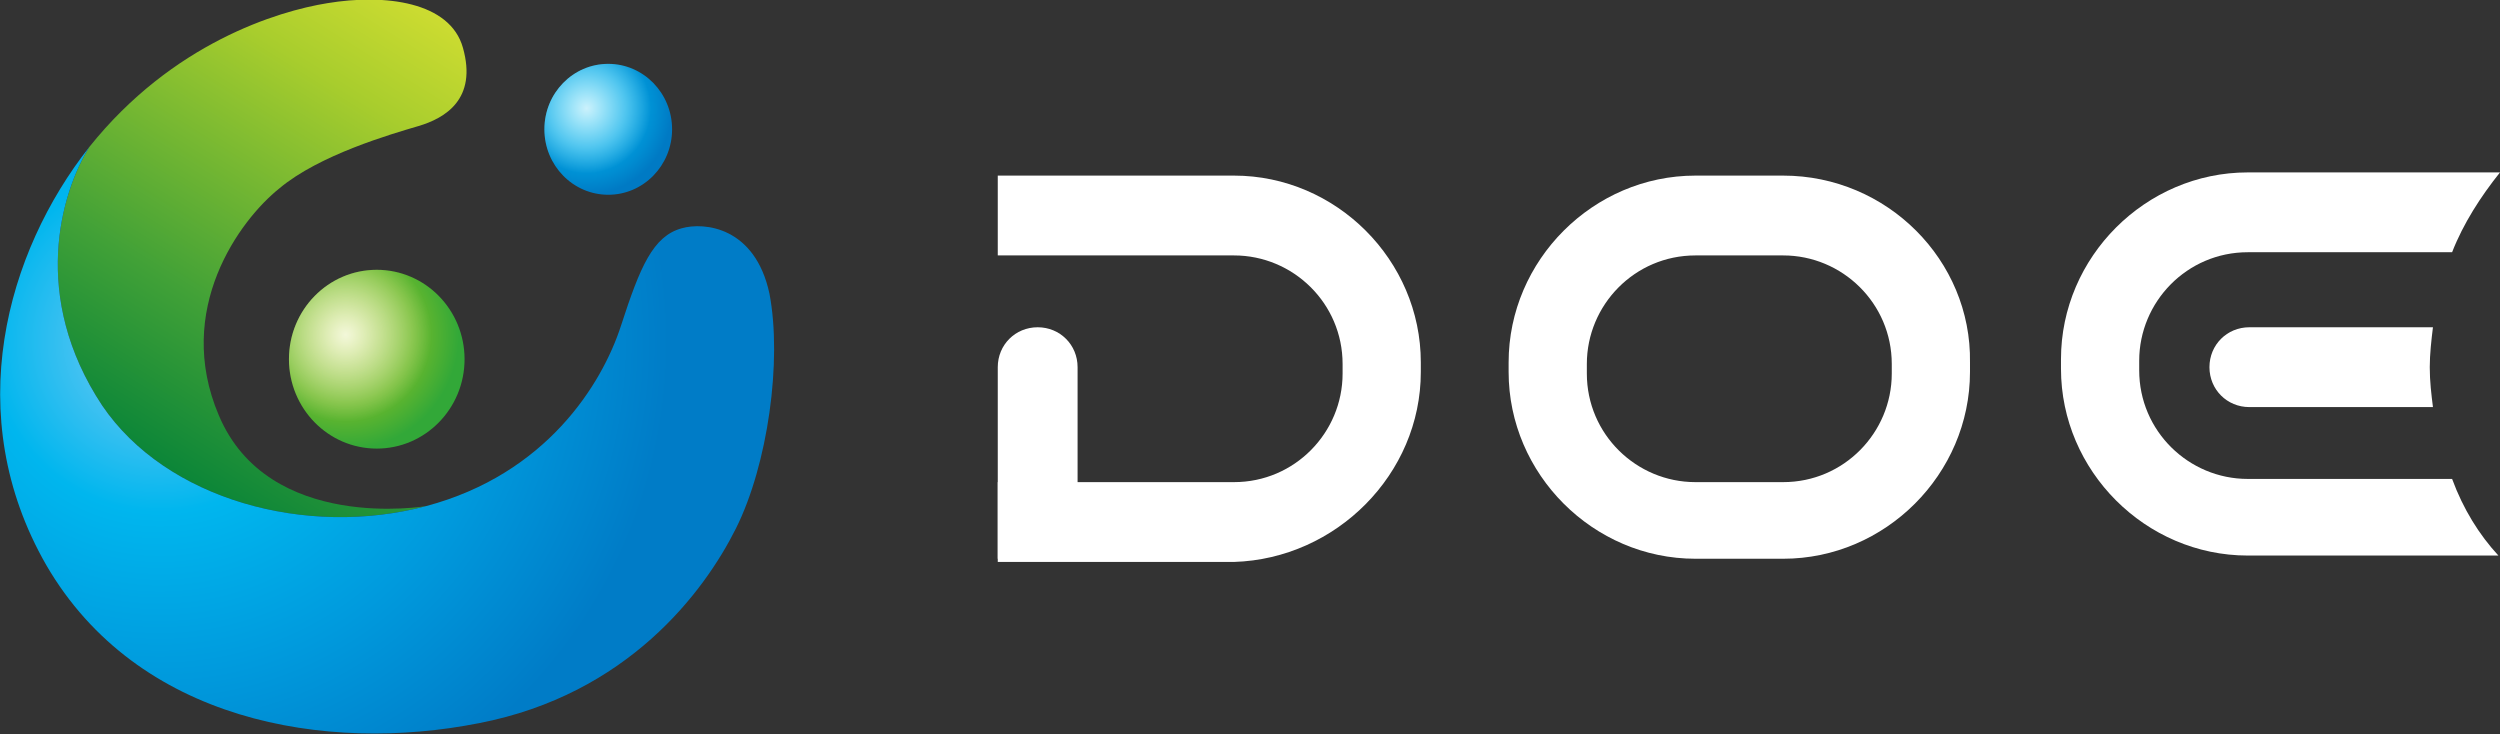
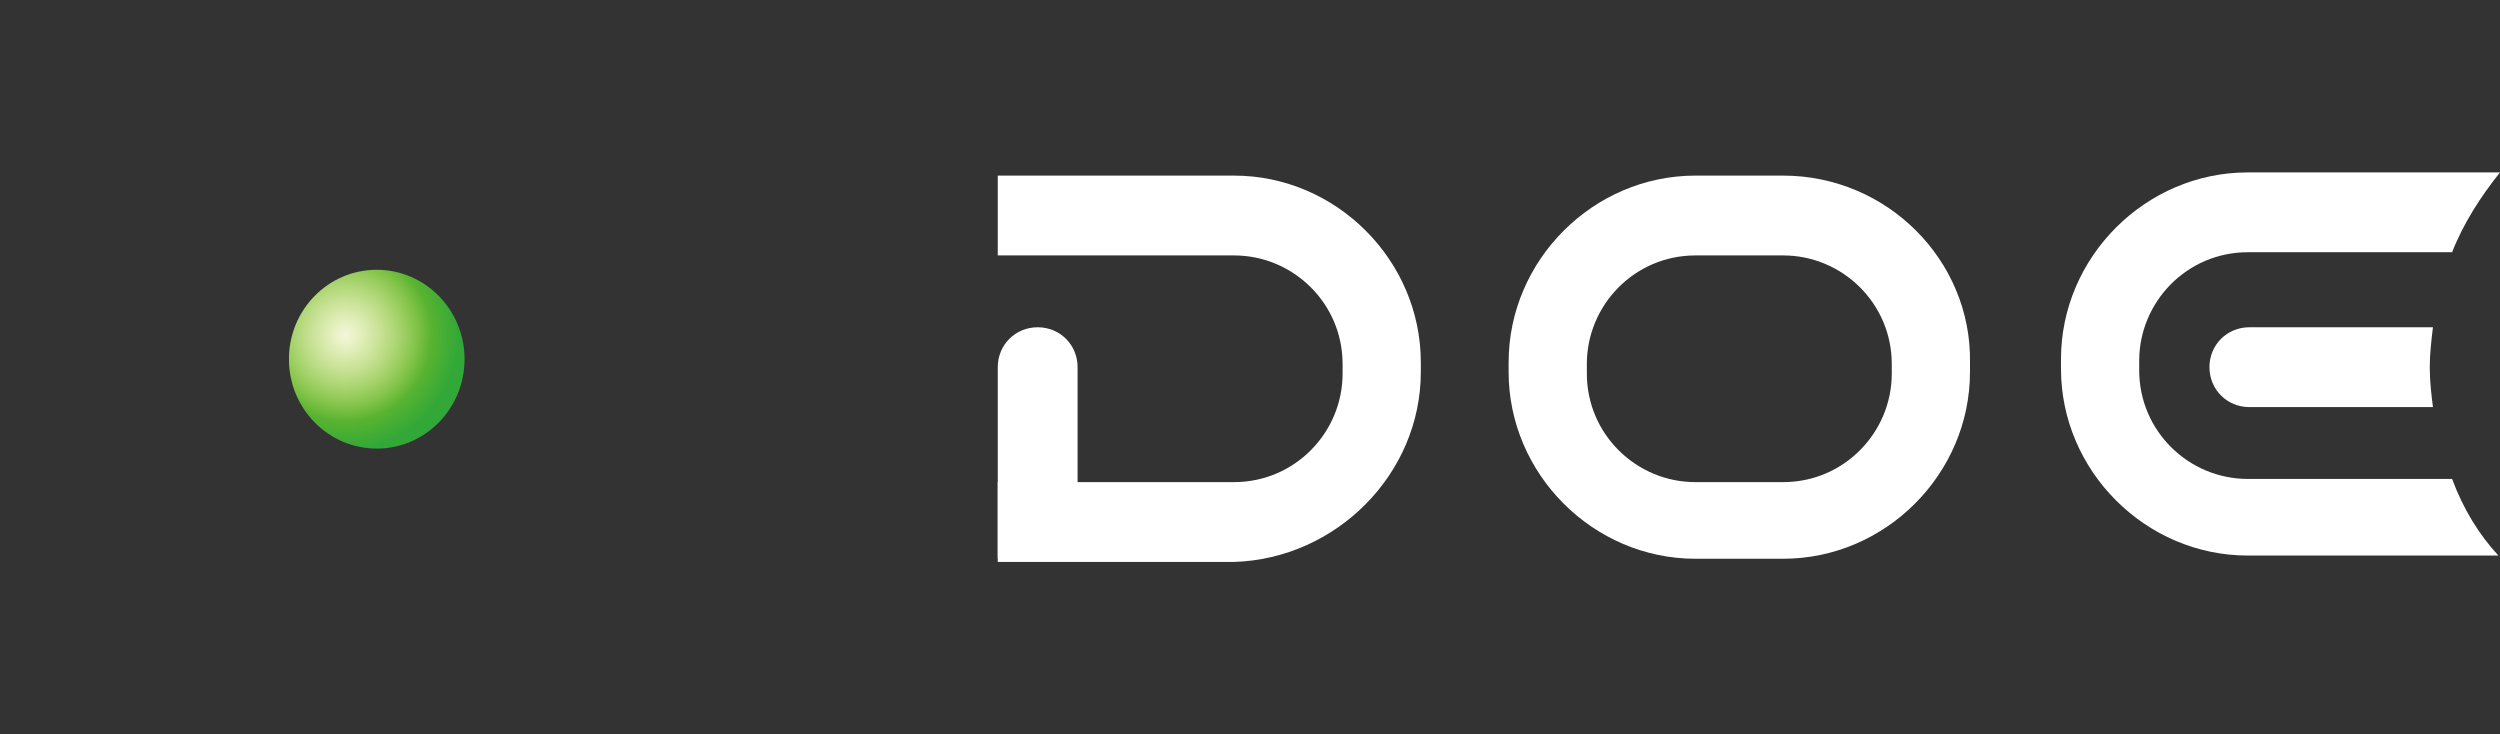
<svg xmlns="http://www.w3.org/2000/svg" version="1.1" x="0px" y="0px" viewBox="0 0 156.6 46" style="enable-background:new 0 0 156.6 46;" xml:space="preserve">
  <rect x="0" y="0" width="156.6" height="46" fill="#333333" stroke="none" />
  <style type="text/css">
	.st0{fill:url(#SVGID_1_);}
	.st1{fill:url(#SVGID_00000059989297018828494260000012048258088946494628_);}
	.st2{fill:url(#SVGID_00000151534116082839173970000010855134049662852493_);}
	.st3{fill:url(#SVGID_00000037654949757384558120000014393350296289542568_);}
	.st4{fill:url(#SVGID_00000018205325388787442560000016384427310798162584_);}
	.st5{fill:url(#SVGID_00000169547825576758015880000004669503249659226029_);}
	.st6{fill:#FFFFFF;}
</style>
  <radialGradient id="SVGID_1_" cx="-85.923" cy="148.688" r="7.777" gradientTransform="matrix(0.883 -0.235 0.232 0.894 63.026 -132.145)" gradientUnits="userSpaceOnUse">
    <stop offset="0" style="stop-color:#C3D842" />
    <stop offset="0.239" style="stop-color:#9DC935" />
    <stop offset="0.592" style="stop-color:#72BB2B" />
    <stop offset="1" style="stop-color:#32A838" />
  </radialGradient>
  <ellipse class="st0" cx="23.6" cy="22.5" rx="5.5" ry="5.6" />
  <radialGradient id="SVGID_00000095325032303547142980000017011962267810503071_" cx="-85.923" cy="148.688" r="7.777" gradientTransform="matrix(0.883 -0.235 0.232 0.894 63.026 -132.145)" gradientUnits="userSpaceOnUse">
    <stop offset="8.223684e-04" style="stop-color:#FEFFFF;stop-opacity:0.8" />
    <stop offset="6.848492e-02" style="stop-color:#FEFFFF;stop-opacity:0.728" />
    <stop offset="0.756" style="stop-color:#FEFFFF;stop-opacity:0" />
  </radialGradient>
  <ellipse style="fill:url(#SVGID_00000095325032303547142980000017011962267810503071_);" cx="23.6" cy="22.5" rx="5.5" ry="5.6" />
  <radialGradient id="SVGID_00000097458890616725145320000007349189169578192313_" cx="-66.032" cy="138.042" r="5.845" gradientTransform="matrix(0.883 -0.235 0.232 0.894 63.026 -132.145)" gradientUnits="userSpaceOnUse">
    <stop offset="0.112" style="stop-color:#00B9EF" />
    <stop offset="0.458" style="stop-color:#00ABE8" />
    <stop offset="0.817" style="stop-color:#008CD1" />
    <stop offset="1" style="stop-color:#007AC4" />
  </radialGradient>
-   <ellipse style="fill:url(#SVGID_00000097458890616725145320000007349189169578192313_);" cx="38.1" cy="8.1" rx="4" ry="4.1" />
  <radialGradient id="SVGID_00000142175464156101093520000010353875520482356113_" cx="-66.032" cy="138.042" r="5.845" gradientTransform="matrix(0.883 -0.235 0.232 0.894 63.026 -132.145)" gradientUnits="userSpaceOnUse">
    <stop offset="8.223684e-04" style="stop-color:#FEFFFF;stop-opacity:0.8" />
    <stop offset="6.848492e-02" style="stop-color:#FEFFFF;stop-opacity:0.728" />
    <stop offset="0.756" style="stop-color:#FEFFFF;stop-opacity:0" />
  </radialGradient>
-   <ellipse style="fill:url(#SVGID_00000142175464156101093520000010353875520482356113_);" cx="38.1" cy="8.1" rx="4" ry="4.1" />
  <g>
    <linearGradient id="SVGID_00000127041656100351242970000009656261961098618502_" gradientUnits="userSpaceOnUse" x1="28.149" y1="1.288" x2="9.473" y2="31.129">
      <stop offset="0" style="stop-color:#CDDC31" />
      <stop offset="0.202" style="stop-color:#A8CD2D" />
      <stop offset="0.659" style="stop-color:#41A137" />
      <stop offset="1" style="stop-color:#008038" />
    </linearGradient>
-     <path style="fill:url(#SVGID_00000127041656100351242970000009656261961098618502_);" d="M6.4,25.4c4,5.9,12.8,8.3,20.3,6.3   c0,0-9.9,1.7-13-5.7c-2.8-6.6,1.3-12.2,3.8-14.2c2.5-2.1,7-3.4,8.7-3.9c1.7-0.5,3.7-1.7,2.8-4.9c-0.8-2.9-4.9-3.4-8.5-2.8   c-3.1,0.5-9.7,2.5-14.9,9C3.8,12.1,1.9,18.6,6.4,25.4z" />
    <radialGradient id="SVGID_00000119089180335934024580000001101052339136333474_" cx="10.025" cy="21.373" r="31.89" gradientUnits="userSpaceOnUse">
      <stop offset="4.548318e-02" style="stop-color:#6FC9F3" />
      <stop offset="0.335" style="stop-color:#00B6EE" />
      <stop offset="0.66" style="stop-color:#009ADD" />
      <stop offset="1" style="stop-color:#007CC7" />
    </radialGradient>
-     <path style="fill:url(#SVGID_00000119089180335934024580000001101052339136333474_);" d="M48.2,18.4c-0.9-4.2-4.1-4.5-5.5-4.1   c-1.8,0.5-2.6,2.4-3.8,6.1c-1.2,3.7-4.7,9.3-12.2,11.3s-16.3-0.4-20.3-6.3C1.9,18.6,3.8,12.1,5.6,9.2C0.4,15.8-2.5,26,2.9,35.4   c5.7,9.8,17.5,11.8,27.1,9.9c9.3-1.8,14.1-8.2,16.1-12.2S49,22.6,48.2,18.4z" />
  </g>
  <g>
    <g>
      <path class="st6" d="M111.7,16c3.7,0,6.8,3,6.8,6.8v0.6c0,3.7-3,6.8-6.8,6.8h-5.5c-3.7,0-6.8-3-6.8-6.8v-0.6c0-3.7,3-6.8,6.8-6.8    H111.7 M111.7,11h-5.5c-6.4,0-11.7,5.3-11.7,11.7v0.6c0,6.4,5.3,11.7,11.7,11.7h5.5c6.4,0,11.7-5.3,11.7-11.7v-0.6    C123.5,16.3,118.2,11,111.7,11L111.7,11z" />
    </g>
  </g>
  <g>
    <g>
      <path class="st6" d="M62.5,16h14.8c3.7,0,6.8,3,6.8,6.8v0.6c0,3.7-3,6.8-6.8,6.8H62.5v5h14.8C83.7,35,89,29.7,89,23.3v-0.6    C89,16.3,83.7,11,77.3,11H62.5V16z" />
    </g>
    <g>
      <path class="st6" d="M67.5,35V23c0-1.4-1.1-2.5-2.5-2.5c-1.4,0-2.5,1.1-2.5,2.5v12H67.5z" />
    </g>
  </g>
  <g>
    <path class="st6" d="M152.2,23c0-0.8,0.1-1.7,0.2-2.5h-11.5c-1.4,0-2.5,1.1-2.5,2.5c0,1.4,1.1,2.5,2.5,2.5h11.5   C152.3,24.7,152.2,23.9,152.2,23z" />
  </g>
  <g>
    <path class="st6" d="M153.6,30h-12.8c-3.7,0-6.8-3-6.8-6.8v-0.6c0-3.7,3-6.8,6.8-6.8h12.8c0.7-1.8,1.8-3.5,3-5h-15.8   c-6.4,0-11.7,5.3-11.7,11.7v0.6c0,6.4,5.3,11.7,11.7,11.7h15.7C155.3,33.5,154.3,31.9,153.6,30z" />
  </g>
</svg>